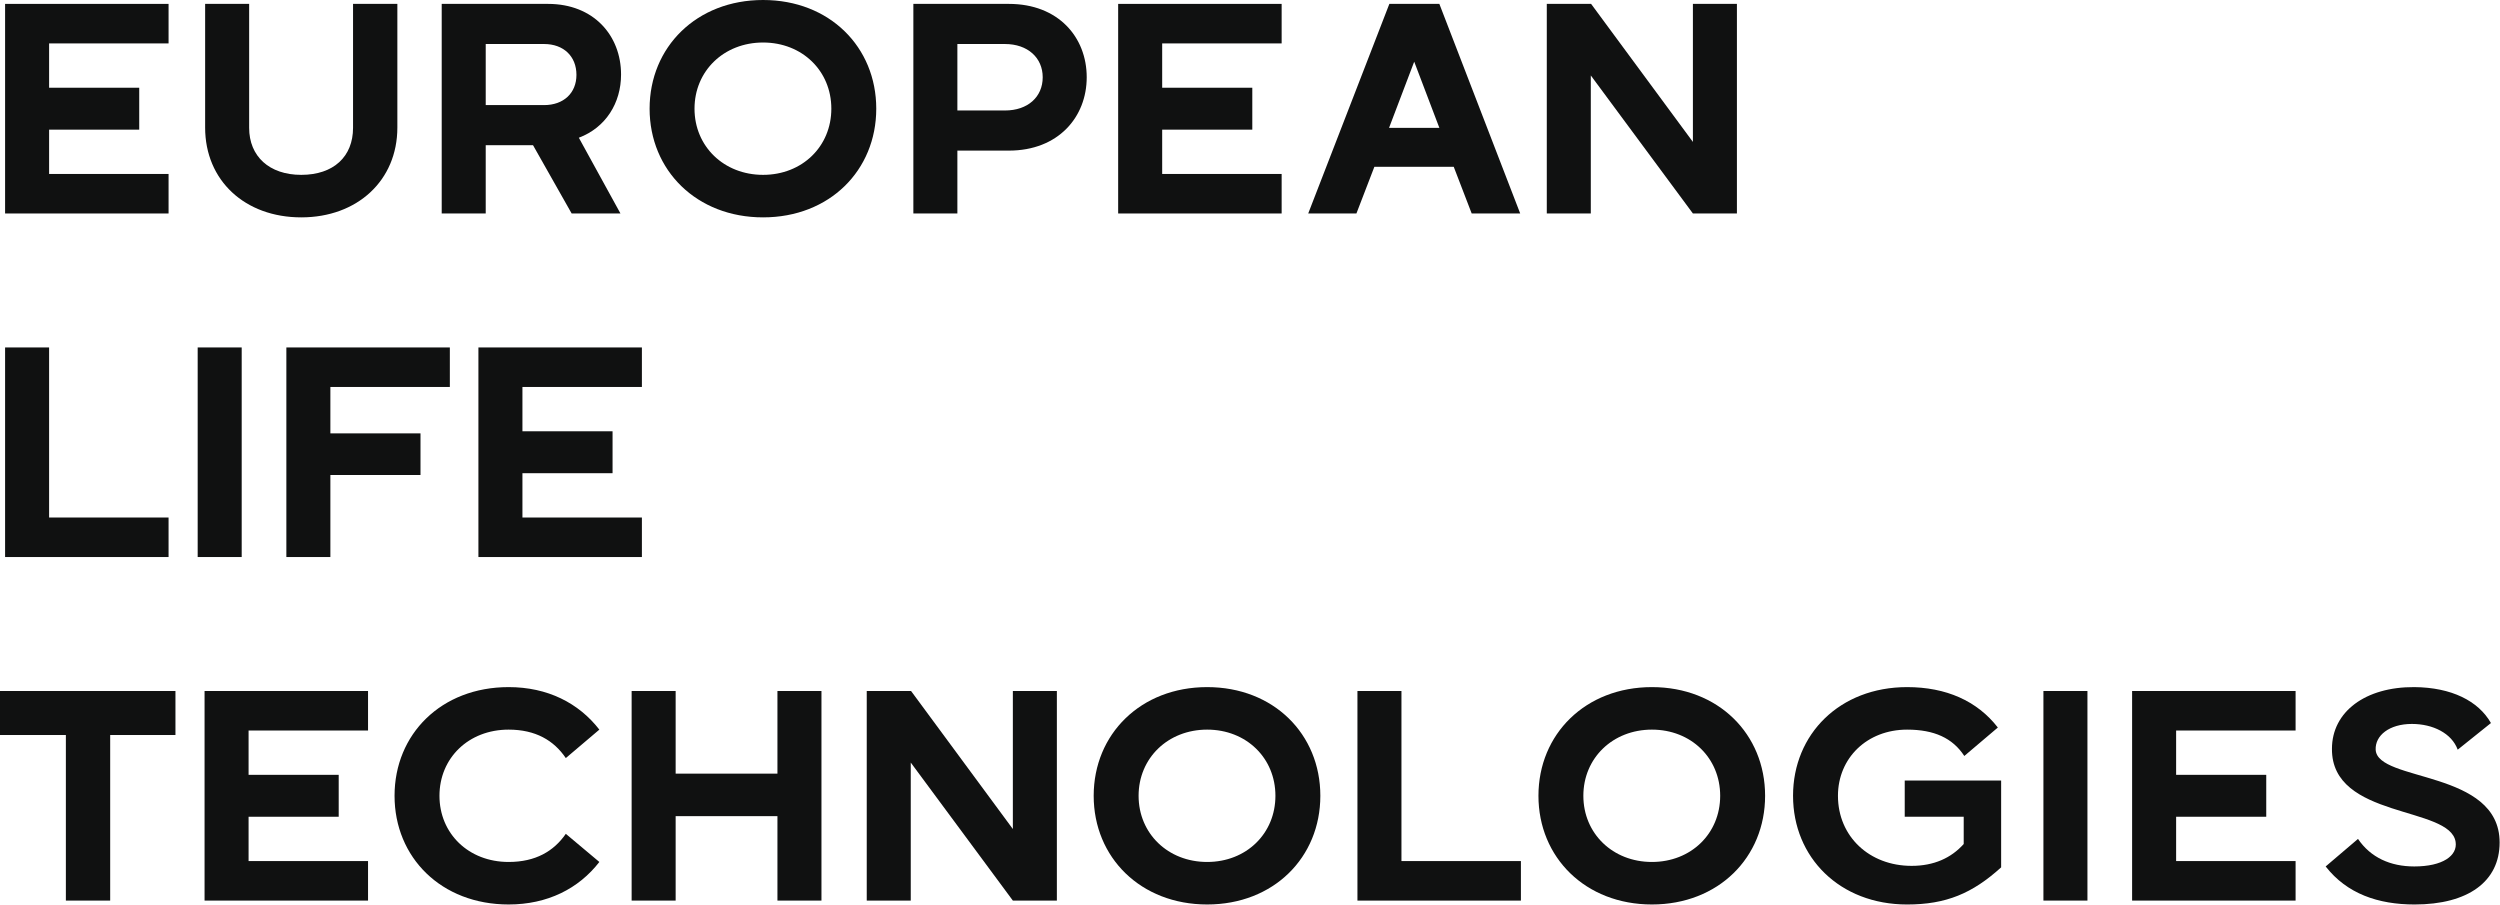
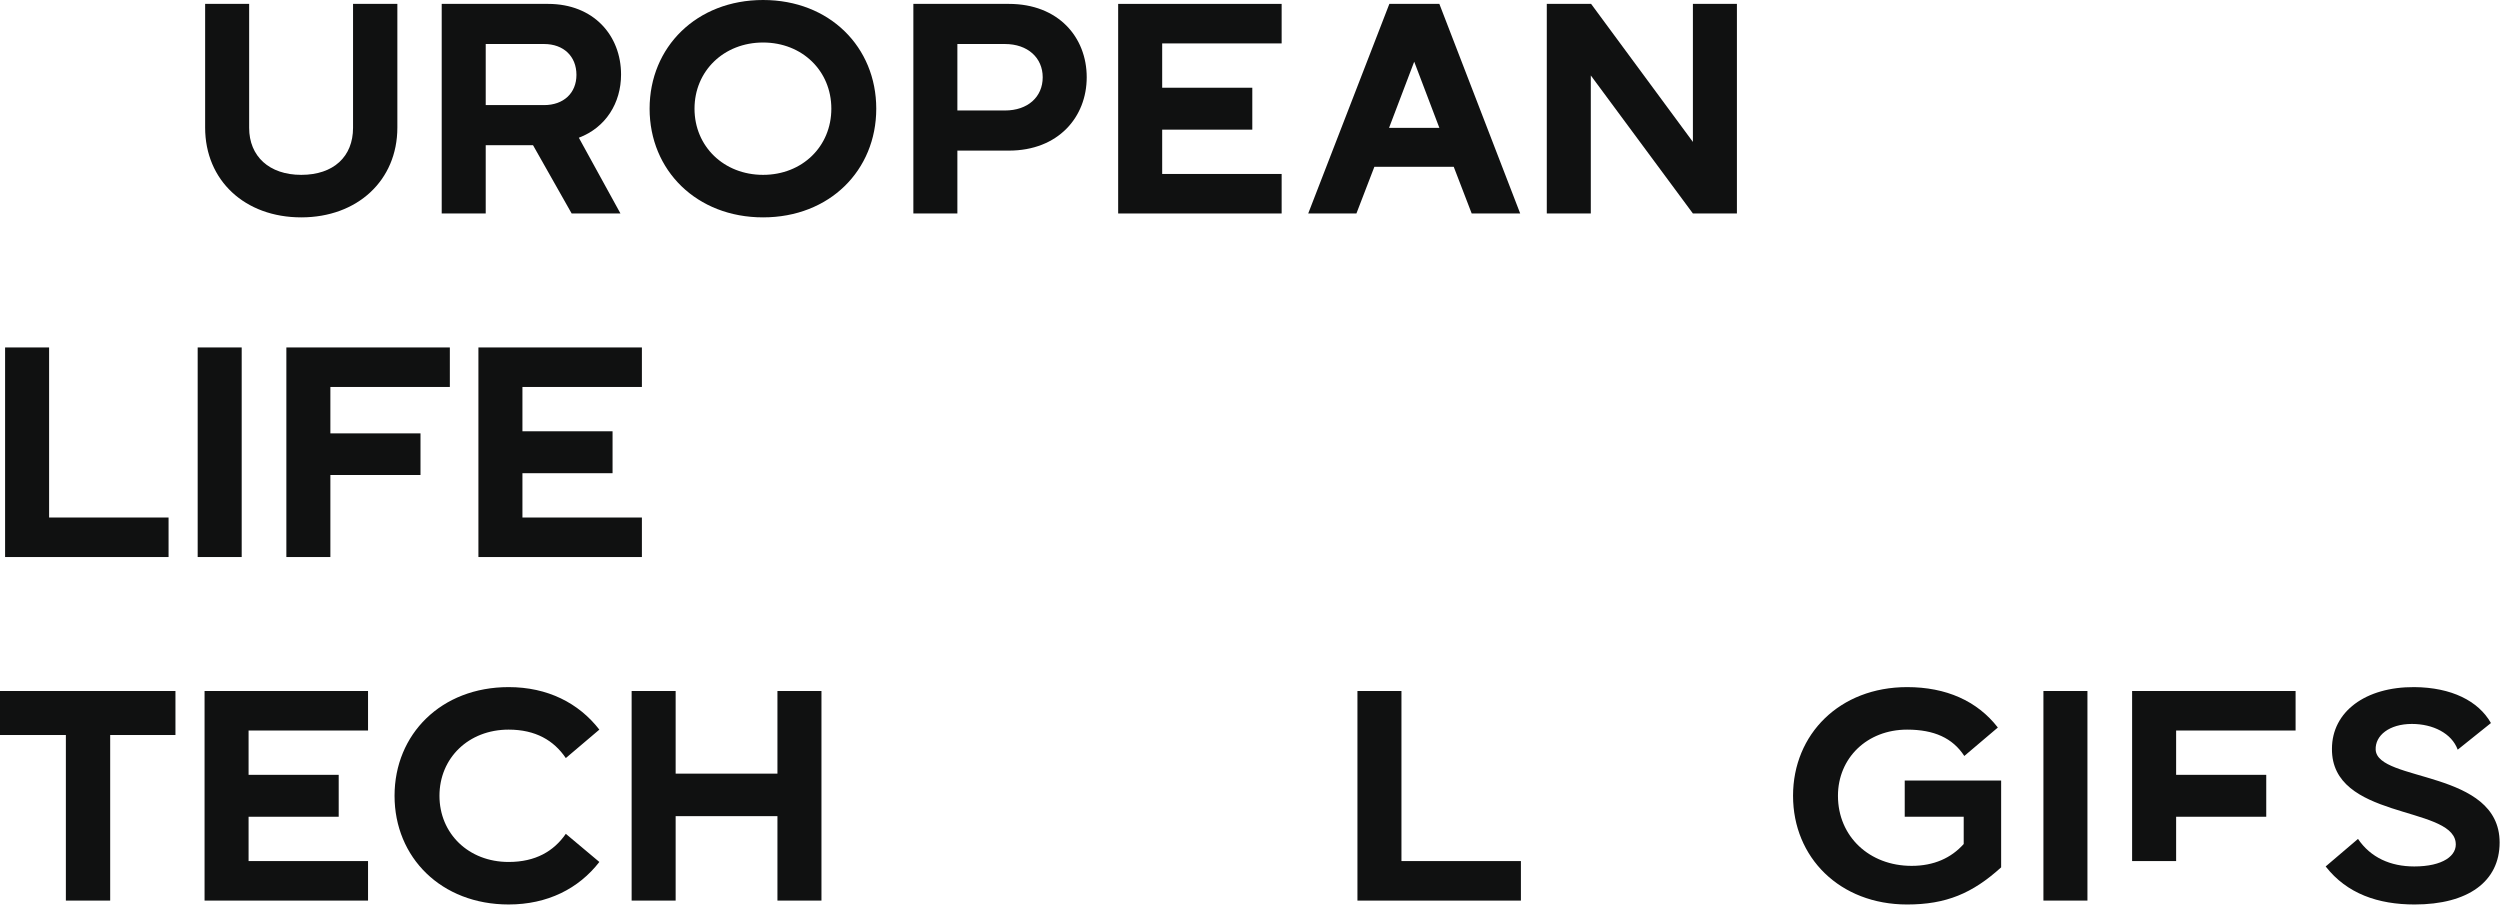
<svg xmlns="http://www.w3.org/2000/svg" width="100%" height="100%" viewBox="0 0 2641 956" version="1.1" xml:space="preserve" style="fill-rule:evenodd;clip-rule:evenodd;stroke-linejoin:round;stroke-miterlimit:2;">
-   <path d="M5.376,225.52l-0,-221.408l172.696,-0l0,41.749l-126.2,0l0,46.814l95.205,-0l-0,44.282l-95.205,-0l0,46.813l126.2,0l0,41.75l-172.696,-0Z" style="fill:#101111;fill-rule:nonzero;" />
  <path d="M216.704,134.743l0,-130.634l46.497,0l-0,130.951c-0,30.044 21.192,49.659 55.036,49.659c34.161,-0 54.719,-19.294 54.719,-49.659l0,-130.951l46.814,0l-0,130.634c-0,55.983 -42.388,94.888 -101.533,94.888c-59.462,-0 -101.533,-38.905 -101.533,-94.888" style="fill:#101111;fill-rule:nonzero;" />
  <path d="M513.117,111.022l61.677,0c20.558,0 34.162,-12.652 34.162,-31.946c-0,-19.611 -13.604,-32.58 -34.162,-32.58l-61.677,-0l0,64.526Zm-46.497,114.498l0,-221.408l112.287,-0c48.391,-0 77.175,33.527 77.175,74.647c0,30.044 -16.131,55.983 -44.598,66.737l43.968,80.024l-51.557,0l-40.802,-72.118l-49.976,-0l0,72.118l-46.497,0Z" style="fill:#101111;fill-rule:nonzero;" />
  <path d="M878.227,114.815c0,-39.851 -30.678,-69.903 -72.115,-69.903c-41.432,-0 -72.431,30.052 -72.431,69.903c-0,39.852 30.999,69.904 72.431,69.904c41.437,-0 72.115,-30.052 72.115,-69.904m-191.99,0c-0,-65.156 49.659,-114.815 119.875,-114.815c70.221,0 119.563,49.659 119.563,114.815c0,65.157 -49.342,114.816 -119.563,114.816c-70.216,-0 -119.875,-49.659 -119.875,-114.816" style="fill:#101111;fill-rule:nonzero;" />
  <path d="M1011.37,116.714l50.289,0c24.041,0 39.855,-14.233 39.855,-35.108c0,-20.558 -15.814,-35.108 -39.855,-35.108l-50.289,-0l-0,70.216Zm-46.497,108.804l0,-221.408l100.899,-0c52.191,-0 82.239,35.108 82.239,77.496c0,42.066 -30.048,77.492 -82.239,77.492l-54.402,-0l-0,66.42l-46.497,0Z" style="fill:#101111;fill-rule:nonzero;" />
  <path d="M1181.23,225.52l-0,-221.408l172.696,-0l0,41.749l-126.199,0l-0,46.814l95.204,-0l0,44.282l-95.204,-0l-0,46.813l126.199,0l0,41.75l-172.696,-0Z" style="fill:#101111;fill-rule:nonzero;" />
  <path d="M1467.4,135.058l53.138,0l-26.569,-69.903l-26.569,69.903Zm-85.402,90.462l85.719,-221.408l52.821,-0l85.401,221.408l-51.24,-0l-18.981,-49.342l-83.82,0l-18.977,49.342l-50.923,-0Z" style="fill:#101111;fill-rule:nonzero;" />
  <path d="M1634.03,225.52l0,-221.408l46.814,-0l107.54,145.814l-0,-145.814l46.497,-0l-0,221.408l-46.497,-0l-107.857,-145.815l-0,145.815l-46.497,-0Z" style="fill:#101111;fill-rule:nonzero;" />
  <path d="M5.376,588.451l-0,-221.408l46.496,-0l0,179.659l126.2,-0l0,41.749l-172.696,0Z" style="fill:#101111;fill-rule:nonzero;" />
  <rect x="208.823" y="367.042" width="46.497" height="221.408" style="fill:#101111;" />
  <path d="M302.516,588.451l0,-221.408l172.697,-0l-0,41.749l-126.2,0l0,49.025l95.205,0l-0,43.969l-95.205,-0l0,86.665l-46.497,0Z" style="fill:#101111;fill-rule:nonzero;" />
  <path d="M505.402,588.451l-0,-221.408l172.696,-0l0,41.749l-126.2,0l0,46.814l95.205,0l-0,44.282l-95.205,-0l0,46.814l126.2,-0l0,41.749l-172.696,0Z" style="fill:#101111;fill-rule:nonzero;" />
  <path d="M69.587,951.379l-0,-174.912l-69.587,0l0,-46.497l185.349,0l-0,46.497l-68.949,0l0,174.912l-46.813,-0Z" style="fill:#101111;fill-rule:nonzero;" />
  <path d="M216.101,951.379l0,-221.409l172.697,0l-0,41.75l-126.2,-0l-0,46.814l95.204,-0l0,44.281l-95.204,0l-0,46.814l126.2,0l-0,41.75l-172.697,-0Z" style="fill:#101111;fill-rule:nonzero;" />
  <path d="M416.804,840.674c0,-65.156 49.342,-114.815 120.51,-114.815c41.119,-0 74.016,16.761 95.838,44.911l-35.425,30.053c-12.653,-18.664 -31.946,-30.053 -60.413,-30.053c-42.384,0 -73.062,30.053 -73.062,69.904c-0,39.856 30.678,69.904 73.062,69.904c28.467,-0 47.76,-11.389 60.413,-29.731l35.425,29.731c-21.822,28.15 -54.719,44.911 -95.838,44.911c-71.168,0 -120.51,-49.658 -120.51,-114.815" style="fill:#101111;fill-rule:nonzero;" />
  <path d="M667.257,951.379l-0,-221.409l46.496,0l0,87.3l107.54,-0l0,-87.3l46.501,0l0,221.409l-46.501,-0l0,-89.198l-107.54,0l0,89.198l-46.496,-0Z" style="fill:#101111;fill-rule:nonzero;" />
-   <path d="M915.628,951.379l-0,-221.409l46.814,0l107.54,145.815l-0,-145.815l46.496,0l0,221.409l-46.496,-0l-107.857,-145.815l-0,145.815l-46.497,-0Z" style="fill:#101111;fill-rule:nonzero;" />
-   <path d="M1347.36,840.674c-0,-39.851 -30.679,-69.904 -72.115,-69.904c-41.433,0 -72.432,30.053 -72.432,69.904c0,39.856 30.999,69.904 72.432,69.904c41.436,-0 72.115,-30.048 72.115,-69.904m-191.991,0c0,-65.156 49.659,-114.815 119.876,-114.815c70.221,-0 119.562,49.659 119.562,114.815c0,65.157 -49.341,114.815 -119.562,114.815c-70.217,0 -119.876,-49.658 -119.876,-114.815" style="fill:#101111;fill-rule:nonzero;" />
  <path d="M1434,951.379l-0,-221.409l46.496,0l0,179.659l126.2,0l-0,41.75l-172.696,-0Z" style="fill:#101111;fill-rule:nonzero;" />
-   <path d="M1817.2,840.674c0,-39.851 -30.678,-69.904 -72.115,-69.904c-41.432,0 -72.431,30.053 -72.431,69.904c-0,39.856 30.999,69.904 72.431,69.904c41.437,-0 72.115,-30.048 72.115,-69.904m-191.99,0c-0,-65.156 49.659,-114.815 119.875,-114.815c70.221,-0 119.563,49.659 119.563,114.815c-0,65.157 -49.342,114.815 -119.563,114.815c-70.216,0 -119.875,-49.658 -119.875,-114.815" style="fill:#101111;fill-rule:nonzero;" />
  <path d="M1894.17,840.674c-0,-65.156 49.341,-114.815 120.509,-114.815c41.12,-0 74.017,14.55 95.839,42.696l-35.426,30.053c-12.335,-18.977 -31.946,-27.838 -60.413,-27.838c-42.384,0 -73.062,30.053 -73.062,69.904c0,43.014 33.211,74.017 77.809,74.017c23.407,-0 41.75,-8.226 55.032,-23.094l0,-28.78l-62.307,-0l-0,-38.274l101.846,-0l-0,91.725c-30.365,27.52 -58.198,39.221 -99.318,39.221c-71.168,0 -120.509,-49.658 -120.509,-114.815" style="fill:#101111;fill-rule:nonzero;" />
  <rect x="2158.67" y="729.968" width="46.497" height="221.408" style="fill:#101111;" />
-   <path d="M2252.36,951.379l0,-221.409l172.697,0l-0,41.75l-126.2,-0l0,46.814l95.205,-0l-0,44.281l-95.205,0l0,46.814l126.2,0l-0,41.75l-172.697,-0Z" style="fill:#101111;fill-rule:nonzero;" />
+   <path d="M2252.36,951.379l0,-221.409l172.697,0l-0,41.75l-126.2,-0l0,46.814l95.205,-0l-0,44.281l-95.205,0l0,46.814l126.2,0l-172.697,-0Z" style="fill:#101111;fill-rule:nonzero;" />
  <path d="M2456.83,915.32l34.161,-29.097c13.286,19.607 34.157,29.097 59.462,29.097c30.048,0 45.863,-11.388 43.652,-25.935c-5.695,-38.27 -131.264,-24.041 -130.63,-98.371c-0,-39.217 35.425,-65.473 86.978,-65.156c39.222,0.317 67.689,14.551 80.975,37.957l-35.112,28.146c-6.324,-17.391 -26.248,-27.199 -48.391,-27.199c-24.041,0 -38.909,12.336 -38.27,27.199c1.577,34.483 130.946,20.879 130.946,98.054c0,41.12 -33.21,65.478 -89.827,65.478c-38.591,-0 -71.489,-11.389 -93.944,-40.173" style="fill:#101111;fill-rule:nonzero;" />
</svg>